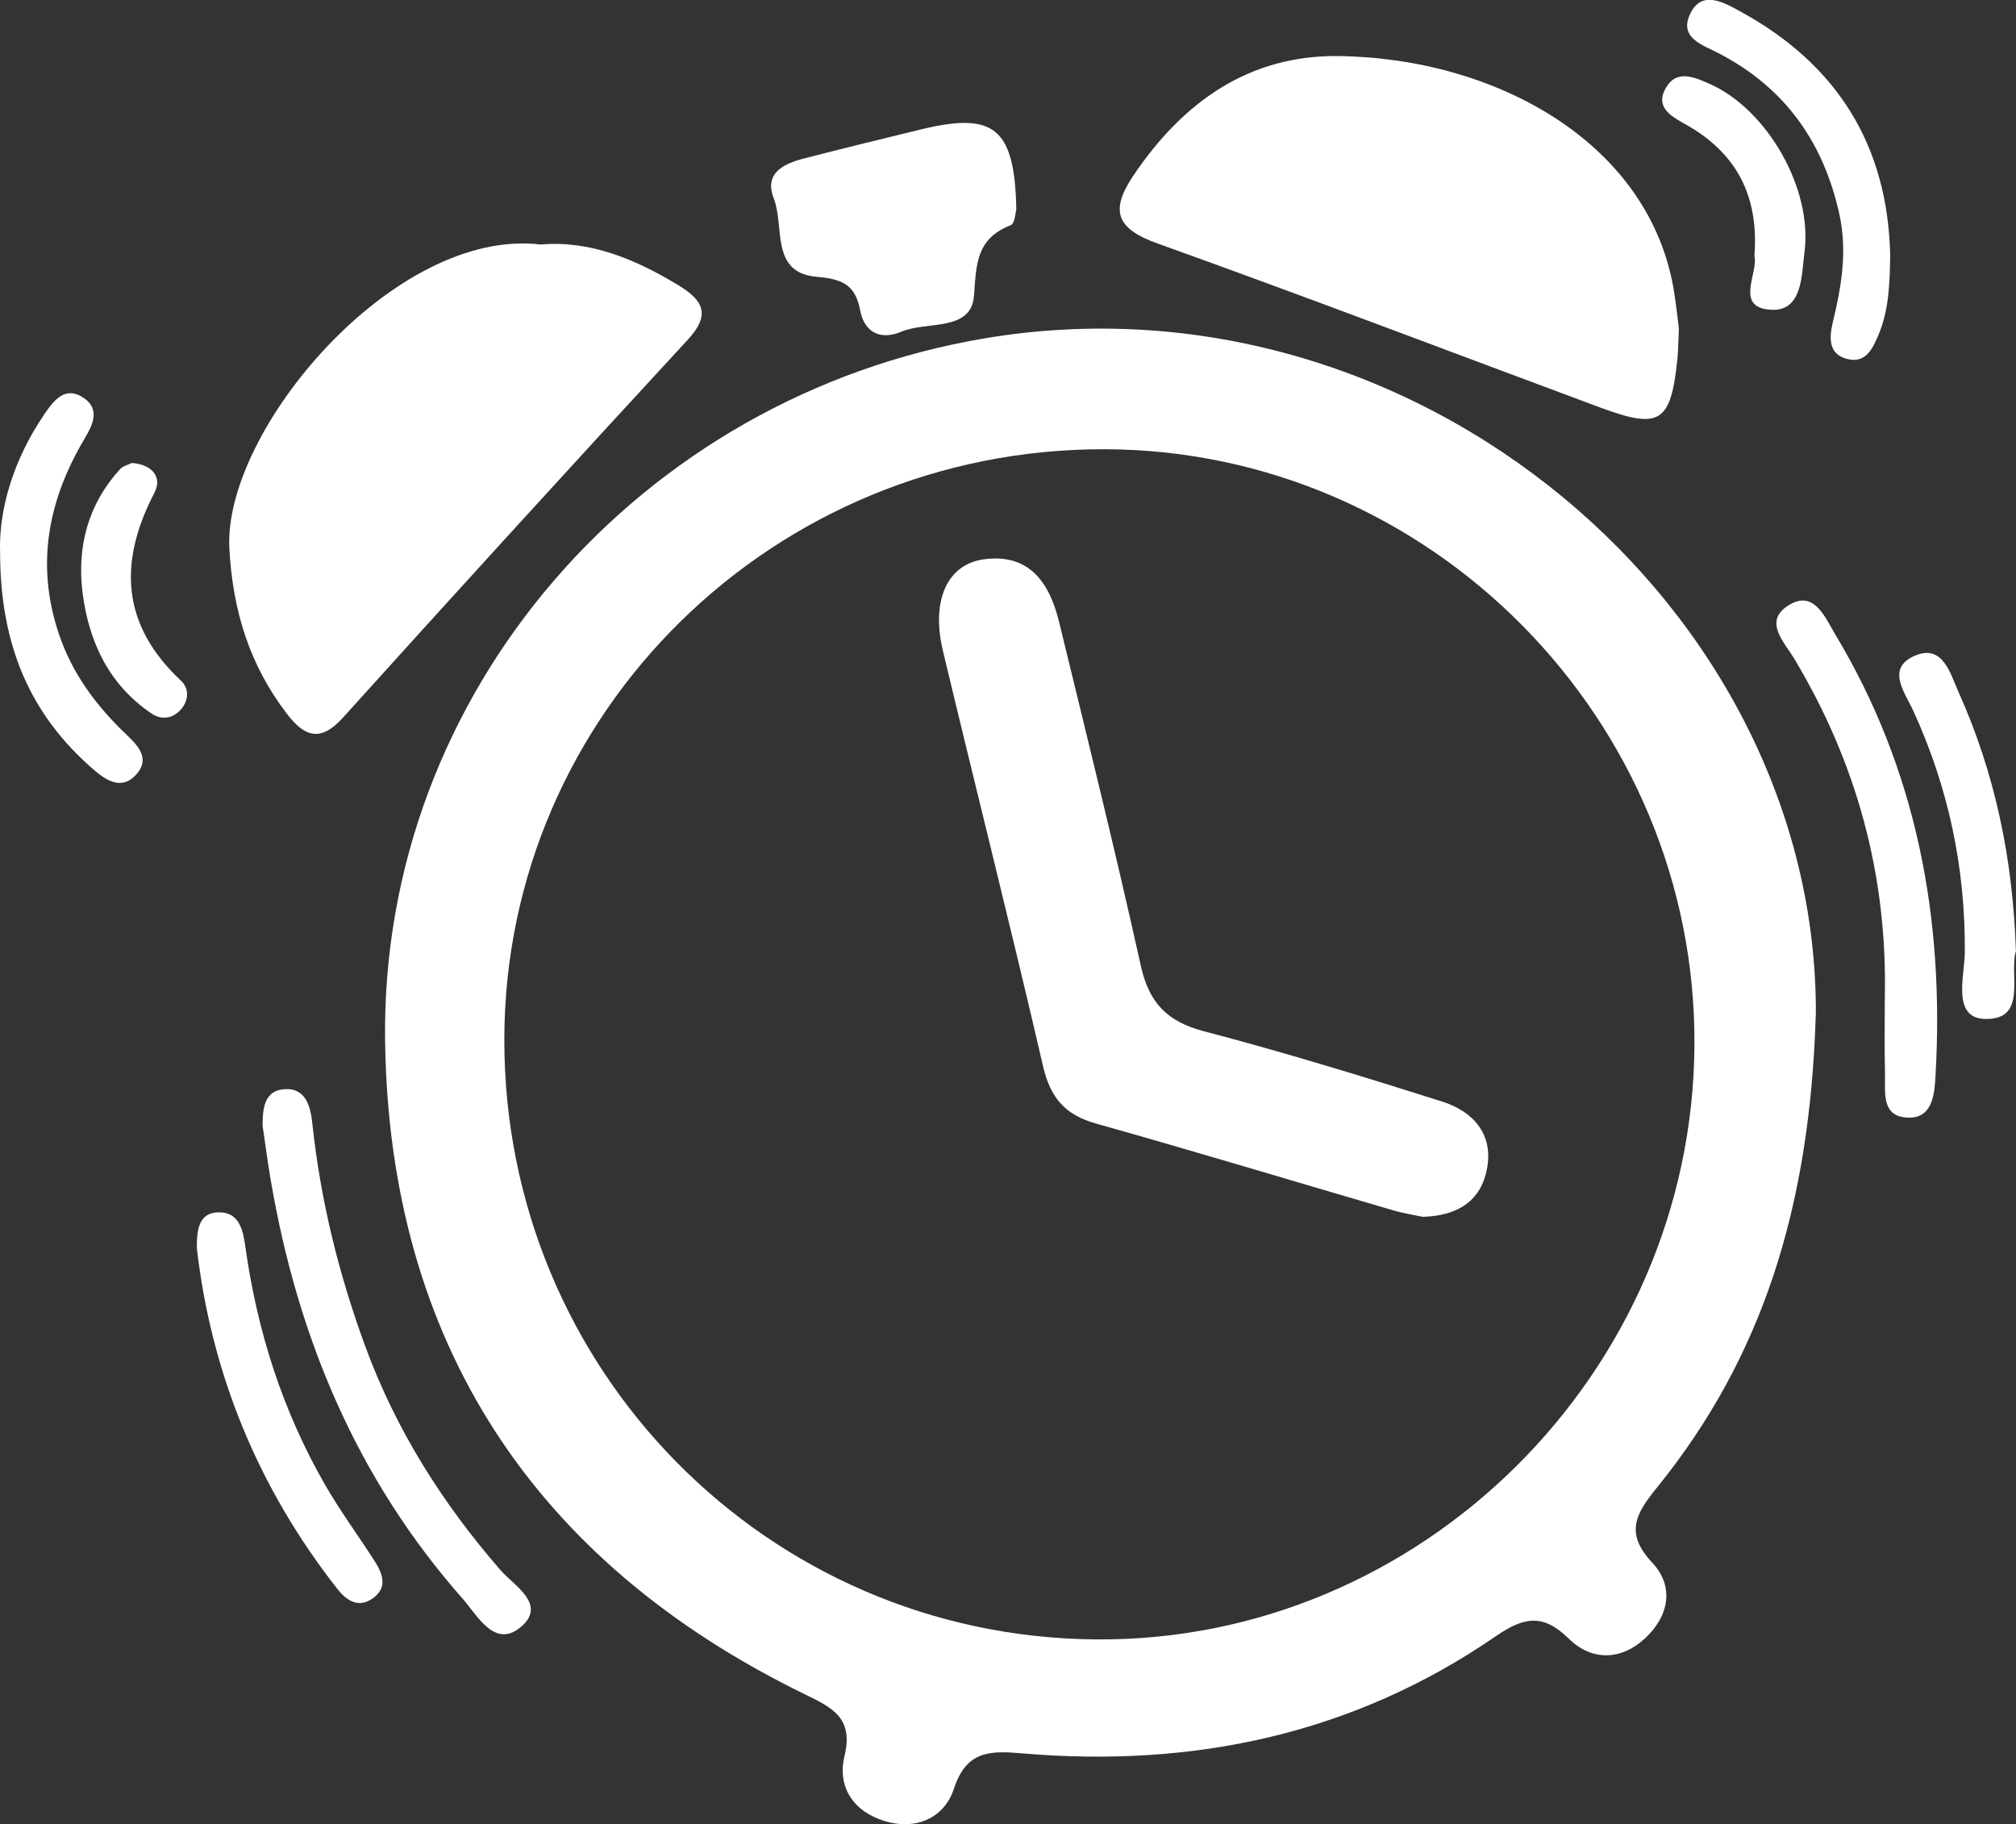
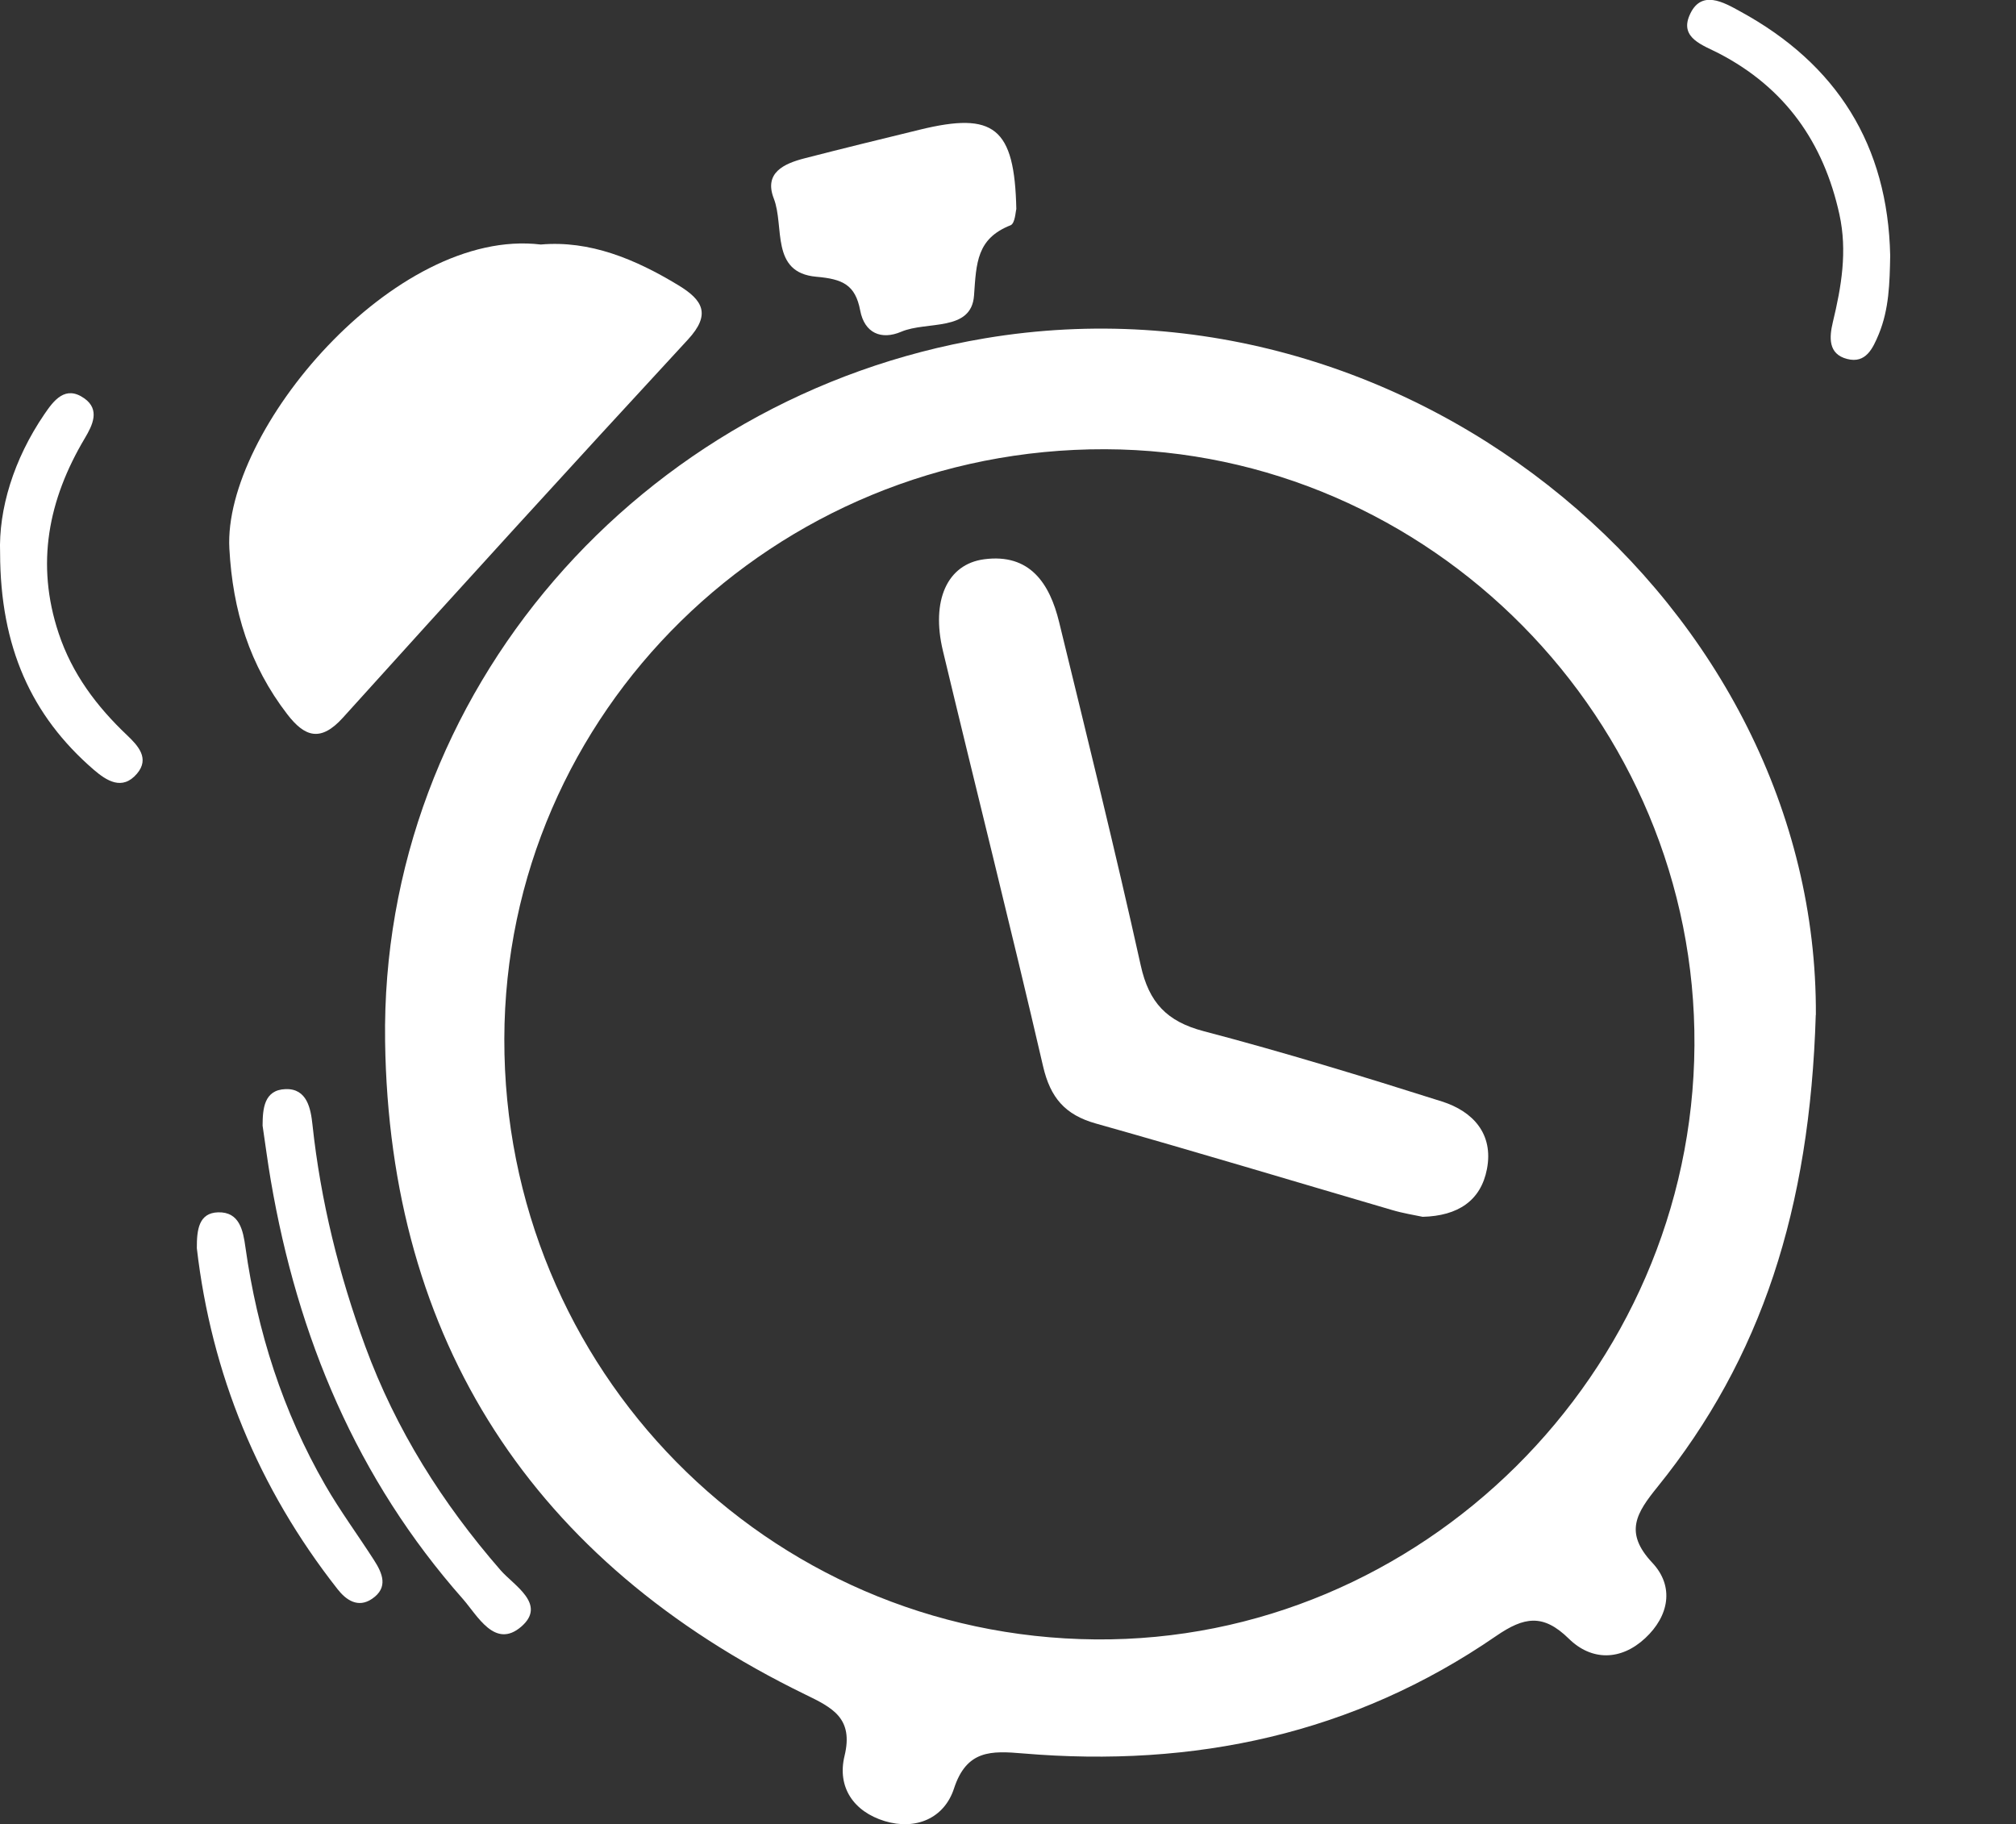
<svg xmlns="http://www.w3.org/2000/svg" viewBox="0 0 202.07 182.85" id="Layer_2">
  <rect x="0" y="0" width="202.07" height="182.85" fill="#333333" stroke="none" />
  <defs>
    <style>.cls-1{fill:#fff;stroke-width:0px;}</style>
  </defs>
  <g id="Layer_1-2">
    <path d="m182,101.73c-.59,19.48-5.45,34.42-15.86,47.31-2.11,2.61-3.38,4.56-.53,7.6,2.24,2.38,1.68,5.35-.71,7.57-2.43,2.26-5.37,2.29-7.65.05-2.58-2.53-4.48-2.2-7.29-.27-14.29,9.84-30.29,13.22-47.41,11.77-3.19-.27-5.66-.37-6.93,3.52-.97,2.97-3.81,4.21-6.95,3.26-3.1-.95-4.78-3.39-4.02-6.53.92-3.79-1.2-4.83-3.98-6.18-27.25-13.28-41.64-35.42-42.07-65.44-.5-34.99,25.57-64.68,60.13-70.48,43.17-7.24,83.49,27.07,83.28,67.82Zm-71.23-56.7c-33.18-.1-60.15,26.36-60.22,59.1-.07,33.12,26.31,59.92,59.26,60.2,32.6.28,59.82-26.71,60.03-59.53.21-32.65-26.49-59.66-59.06-59.77Z" class="cls-1" />
-     <path d="m168.28,32.93c-.06,1.31-.06,2.14-.14,2.97-.67,6.49-1.73,7.18-7.77,4.94-14.78-5.49-29.52-11.12-44.36-16.44-4.1-1.47-4.79-3.26-2.41-6.8,4.96-7.36,11.57-12.1,20.6-11.98,15.81.21,31.36,8.78,33.63,23.84.2,1.31.34,2.63.45,3.48Z" class="cls-1" />
    <path d="m54.2,24.51c4.92-.43,9.46,1.45,13.81,4.09,2.45,1.49,3.27,2.91.95,5.43-11.61,12.57-23.13,25.21-34.59,37.91-2.23,2.47-3.83,1.93-5.58-.35-3.77-4.9-5.46-10.36-5.8-16.6-.64-11.8,16.54-32.24,31.21-30.48Z" class="cls-1" />
    <path d="m101.86,20.98c-.06.18-.11,1.42-.57,1.6-3.39,1.34-3.43,3.76-3.66,7.04-.26,3.67-4.73,2.54-7.29,3.63-2.01.86-3.69.14-4.12-2.13-.49-2.58-1.76-3.15-4.4-3.38-4.63-.41-3.17-5.04-4.26-7.84-1.01-2.59,1.03-3.5,3.08-4.03,3.84-.99,7.7-1.93,11.55-2.87,7.44-1.82,9.51-.24,9.68,7.98Z" class="cls-1" />
    <path d="m26.32,112.83c.01-1.67.13-3.59,2.31-3.66,2.15-.07,2.52,1.96,2.69,3.57.82,7.63,2.65,15.02,5.29,22.21,3.07,8.36,7.73,15.74,13.57,22.45,1.32,1.52,4.65,3.4,2.08,5.64-2.65,2.3-4.4-1.1-5.87-2.77-10.63-12.03-16.57-26.26-19.25-41.96-.31-1.8-.54-3.61-.82-5.48Z" class="cls-1" />
-     <path d="m188.92,100.05c.28-12.24-2.8-23.58-9.11-34.08-.95-1.58-3.01-3.61-.7-5.19,2.66-1.82,3.79,1.05,4.8,2.74,8.23,13.66,11,28.6,10.09,44.35-.1,1.76-.28,4.16-2.62,4.16-2.91,0-2.39-2.62-2.44-4.52-.07-2.48-.02-4.97-.02-7.45Z" class="cls-1" />
    <path d="m.01,55.44c-.16-4.38,1.35-9.39,4.43-13.91.94-1.38,2.1-2.95,4.01-1.6,1.6,1.13.83,2.69.05,4-3.66,6.15-4.94,12.59-2.62,19.55,1.35,4.06,3.8,7.32,6.86,10.22,1.09,1.04,2.29,2.32.99,3.85-1.48,1.74-3.06.7-4.34-.4C3.12,71.73.03,64.83.01,55.44Z" class="cls-1" />
    <path d="m19.73,125.11c-.01-1.86.2-3.53,2.13-3.59,2.16-.06,2.51,1.84,2.74,3.5,1.19,8.45,3.74,16.45,8.01,23.86,1.48,2.57,3.26,4.98,4.87,7.49.86,1.33,1.48,2.77-.2,3.9-1.39.94-2.59.12-3.44-.97-7.97-10.14-12.66-21.64-14.11-34.18Z" class="cls-1" />
    <path d="m189.46,25.64c-.05,2.71-.11,5.36-1.15,7.87-.59,1.41-1.29,2.96-3.17,2.47-1.91-.49-1.79-2.17-1.43-3.68.86-3.57,1.47-7.11.66-10.81-1.59-7.24-5.46-12.7-12.08-16.14-1.58-.82-3.93-1.52-2.95-3.8,1.14-2.68,3.46-1.3,5.1-.4,9.68,5.28,14.79,13.41,15.02,24.48Z" class="cls-1" />
-     <path d="m202.07,95.32c-.74,2.27,1.21,6.89-3.06,6.82-3.41-.06-2.09-4.28-2.07-6.69.06-8.47-1.64-16.5-5.16-24.19-.84-1.84-2.79-4.28.17-5.54,2.79-1.19,3.53,1.8,4.36,3.65,3.66,8.14,5.45,16.72,5.75,25.96Z" class="cls-1" />
-     <path d="m13.2,46.41c2.06.13,3.09,1.43,2.28,2.98-3.64,7-3.31,13.26,2.67,18.85.76.71.8,1.82.11,2.72-.84,1.09-2.06,1.26-3.09.55-4.25-2.88-6.27-7.18-6.89-12.08-.58-4.6.53-8.86,3.74-12.39.3-.33.84-.45,1.19-.63Z" class="cls-1" />
-     <path d="m175.85,25.63c.46-5.94-1.76-10.23-6.75-13.08-1.44-.82-3.3-1.71-2.12-3.75,1.08-1.87,2.87-1.07,4.43-.37,5.7,2.54,10.29,10.46,9.46,16.83-.3,2.3-.18,5.98-3.37,5.79-3.69-.22-1.23-3.67-1.65-5.42Z" class="cls-1" />
    <path d="m142.6,121.97c-.85-.18-2-.36-3.1-.69-9.88-2.89-19.74-5.87-29.65-8.66-3.1-.87-4.57-2.59-5.3-5.74-3.22-13.91-6.72-27.76-10.04-41.65-1.2-5.02.42-8.68,4.13-9.17,4.59-.61,6.58,2.43,7.52,6.3,2.79,11.45,5.63,22.9,8.18,34.41.82,3.72,2.61,5.62,6.3,6.59,8.03,2.11,15.97,4.54,23.89,7.05,3.12.99,5.19,3.26,4.51,6.78-.61,3.16-2.9,4.69-6.44,4.78Z" class="cls-1" />
  </g>
</svg>